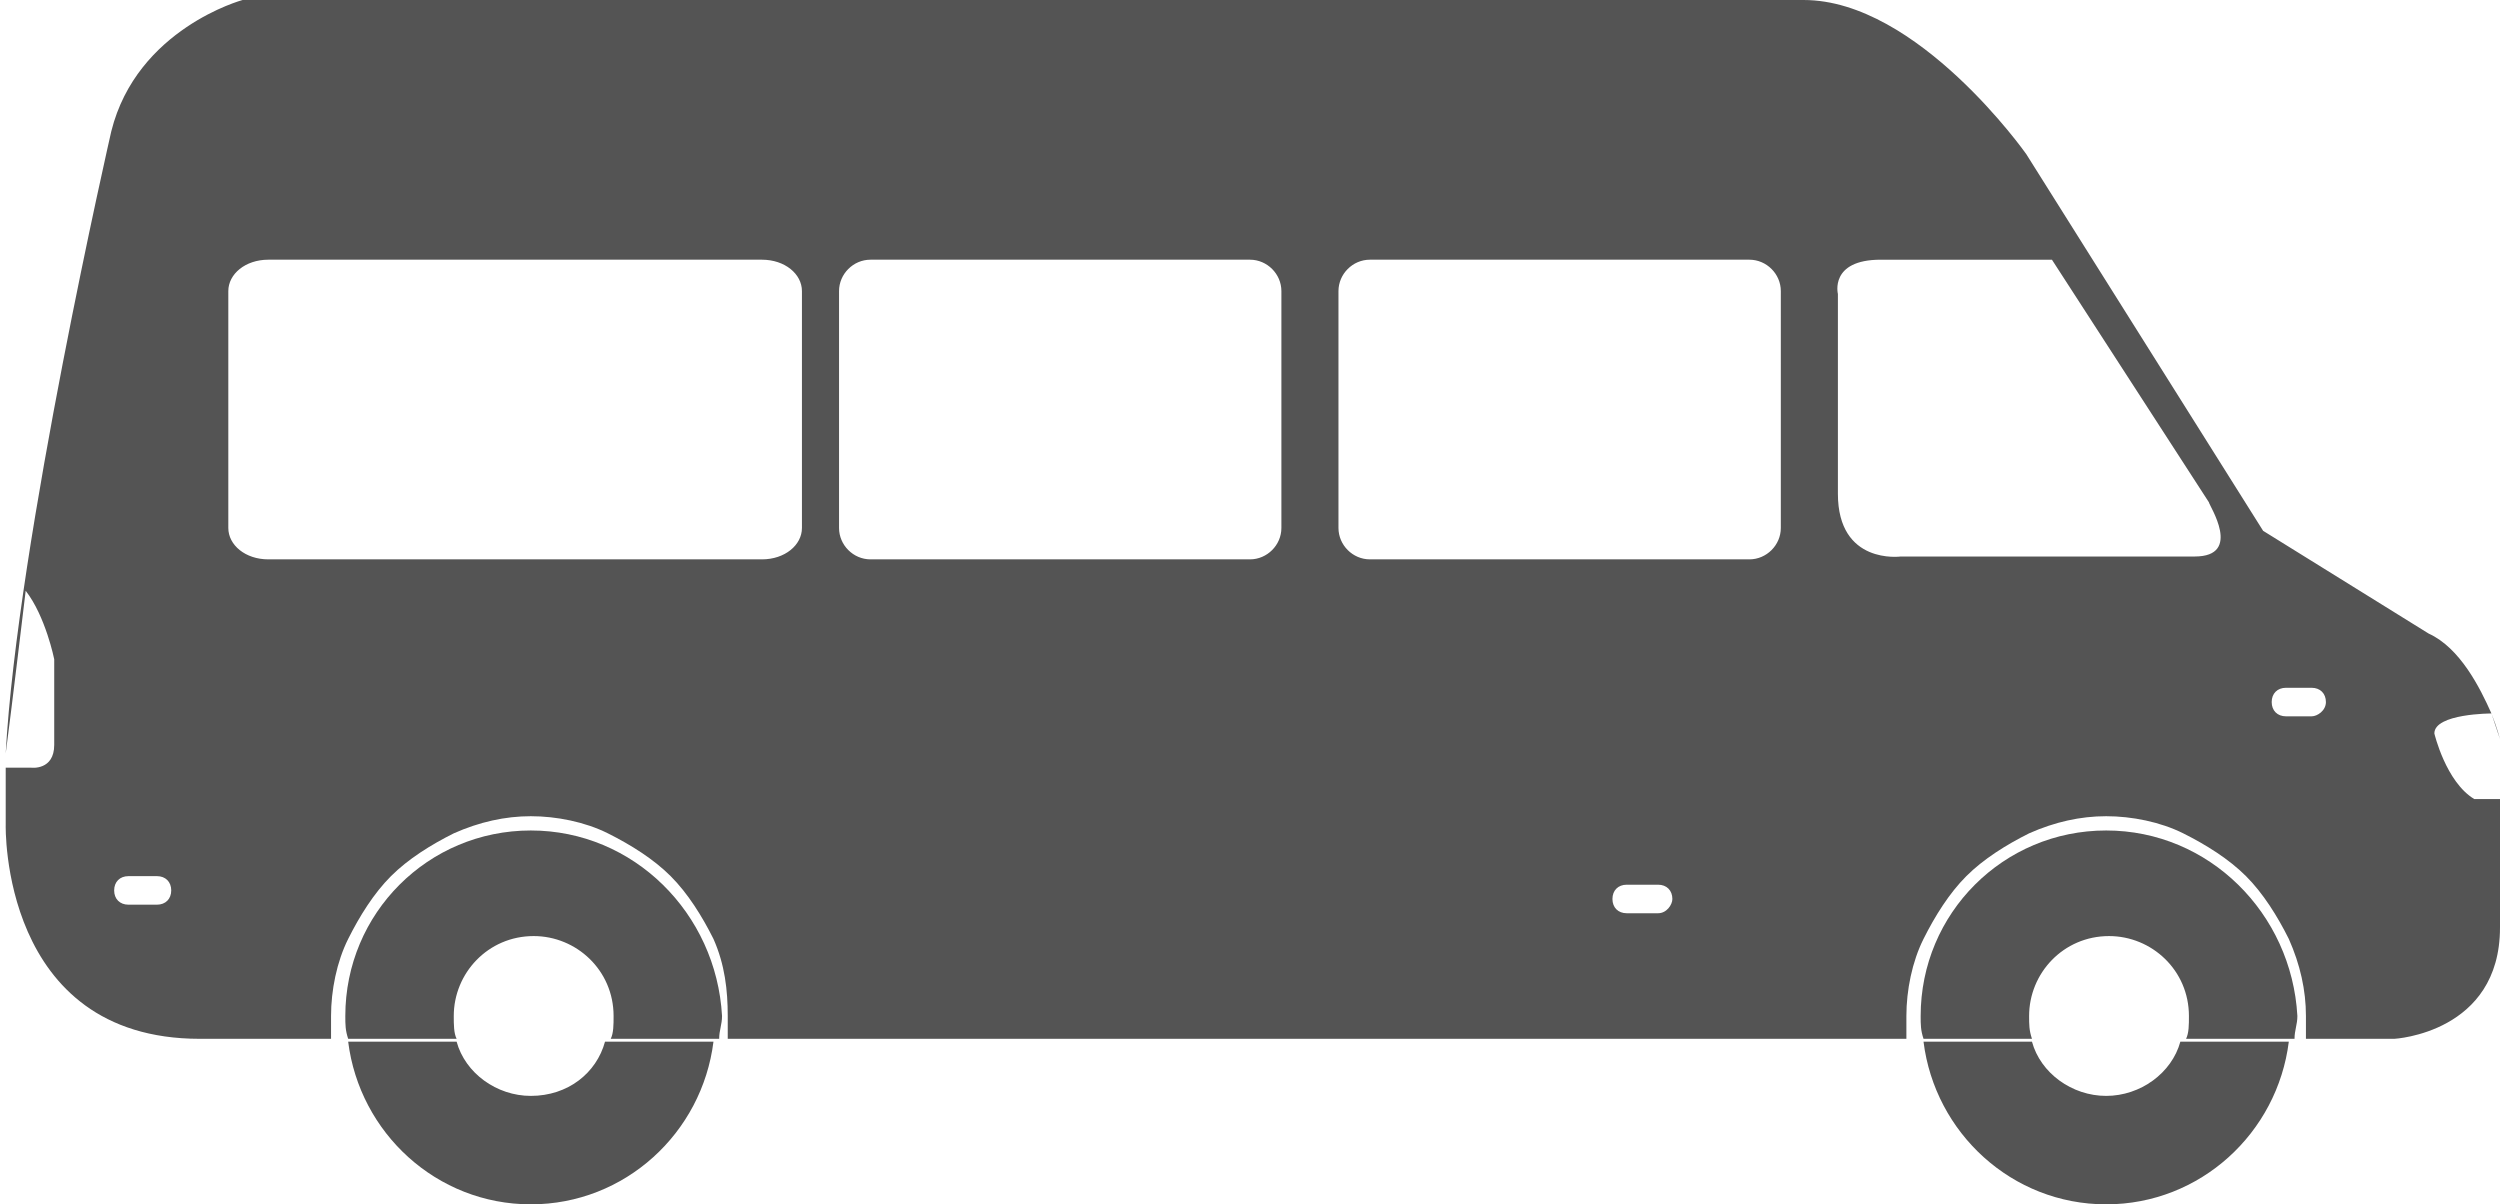
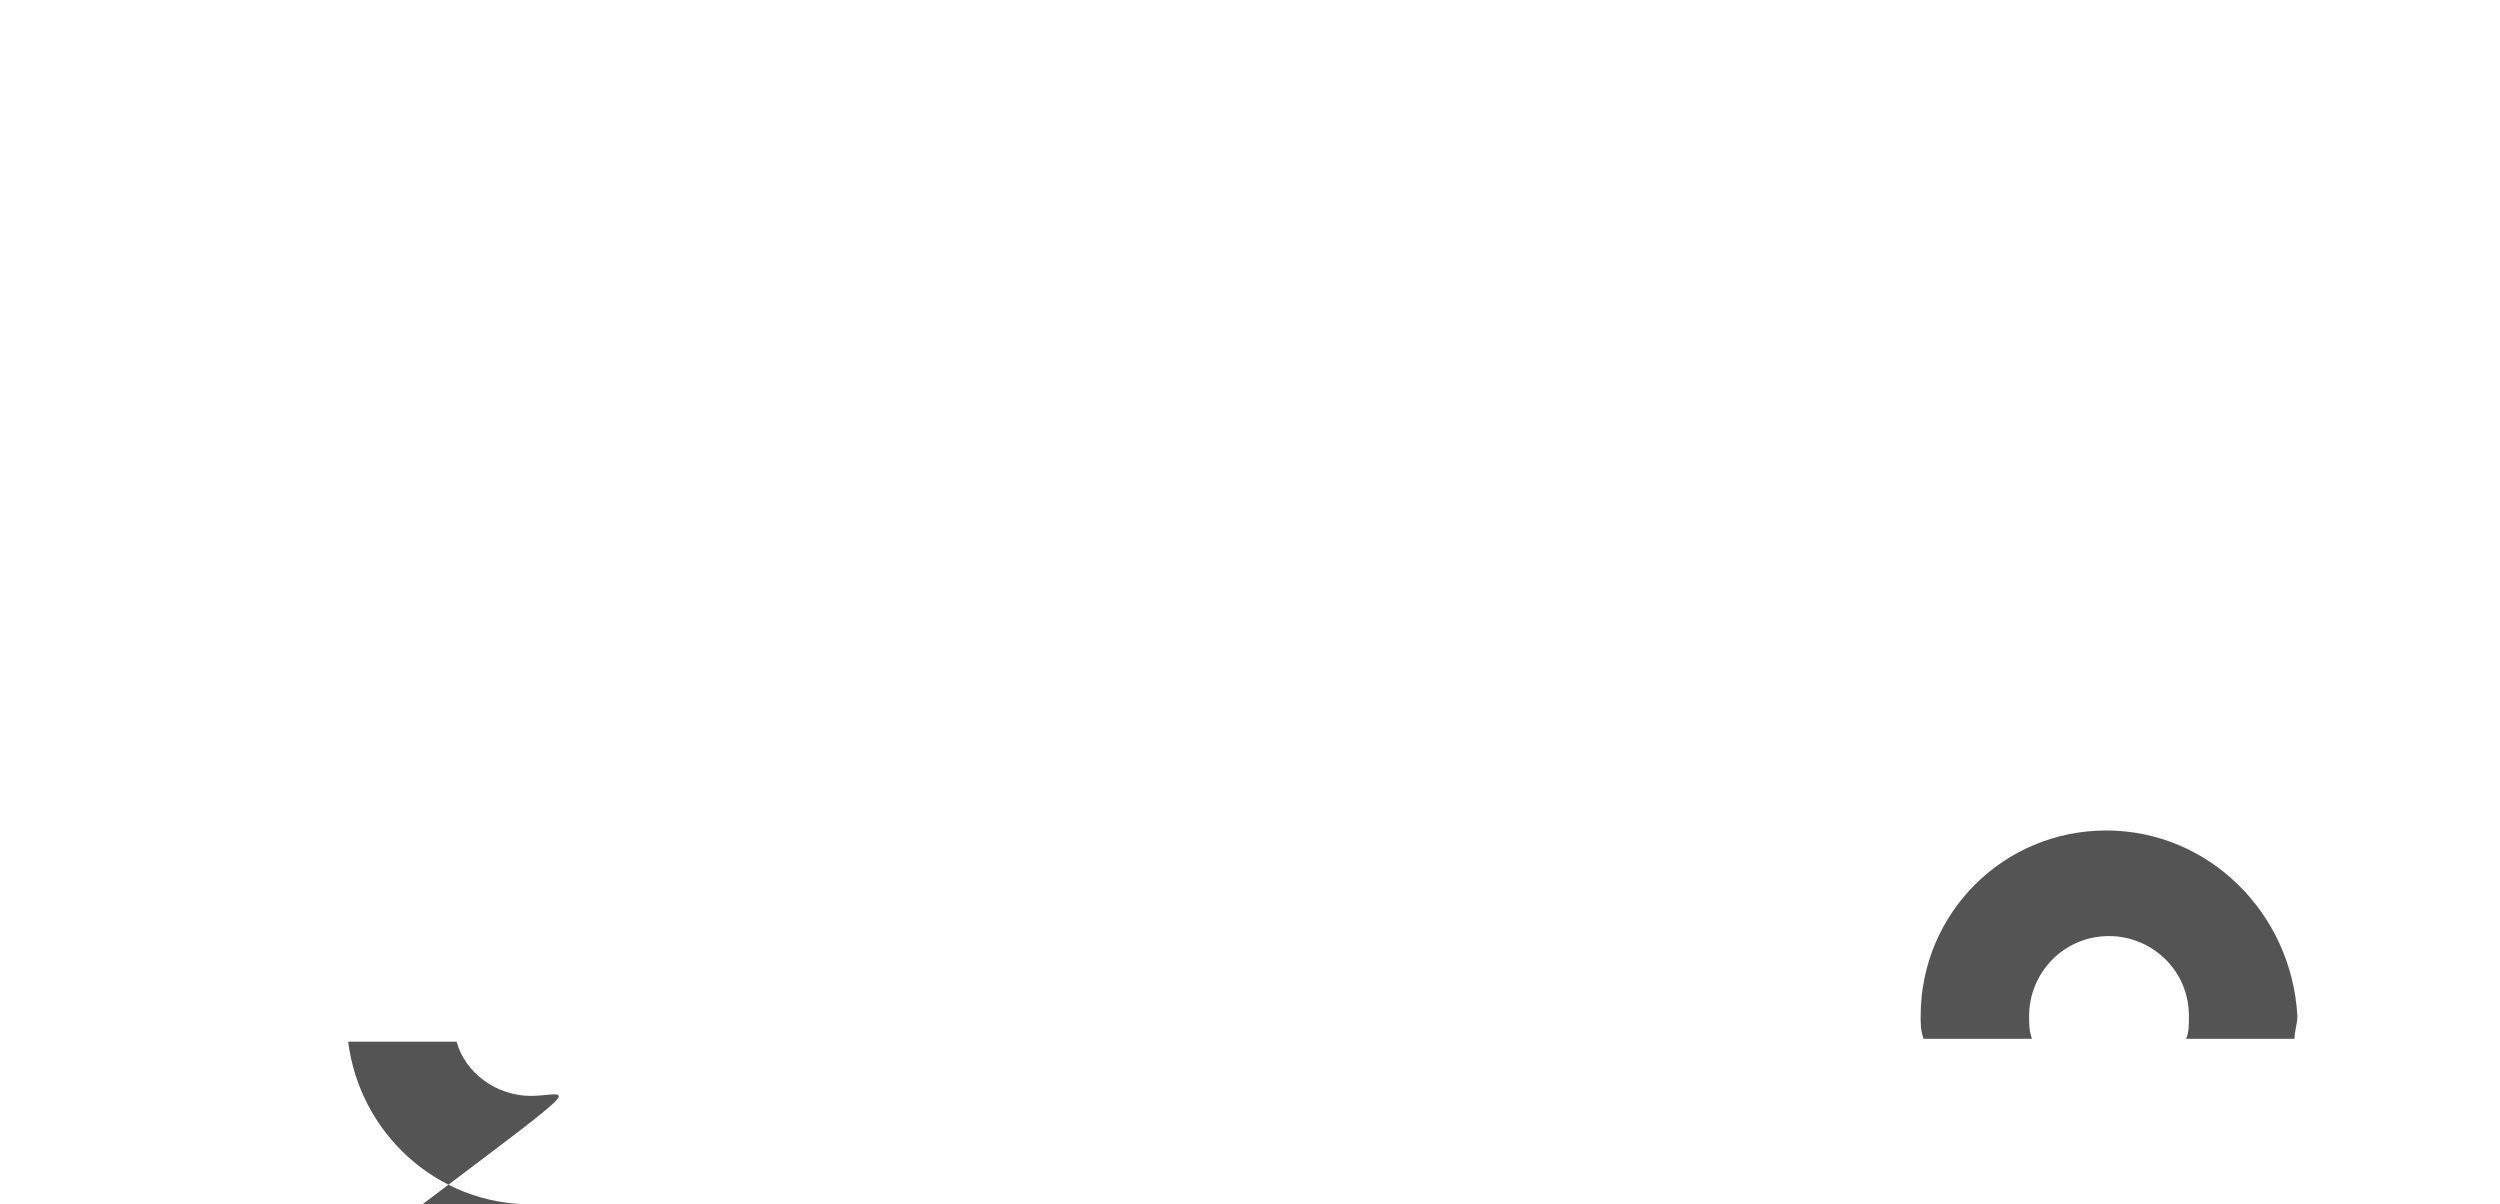
<svg xmlns="http://www.w3.org/2000/svg" fill="#545454" height="42.2" preserveAspectRatio="xMidYMid meet" version="1" viewBox="6.1 28.9 87.6 42.2" width="87.6" zoomAndPan="magnify">
  <g id="change1_1">
-     <path d="M93.4,53.9l0.3,0.9C93.7,54.8,93.6,54.4,93.4,53.9z" fill="inherit" />
-     <path d="M91.4,54.6c0-0.7,2-0.7,2-0.7c-0.4-0.9-1.1-2.3-2.2-2.8l-5.8-3.6l-8.3-13.2c0,0-3.8-5.4-7.8-5.4H14.6c0,0-3.7,1-4.6,4.6 c0,0-3.3,14.4-3.7,21.8C6.5,53.8,7,49.6,7,49.6C7.7,50.5,8,52,8,52V55c0,0.9-0.8,0.8-0.8,0.8H6.3c0,0.7,0,1.4,0,2 c0,0-0.2,7.5,6.8,7.5h4.6c0-0.3,0-0.5,0-0.8c0-0.9,0.2-1.9,0.6-2.7c0.4-0.8,0.9-1.6,1.5-2.2s1.4-1.1,2.2-1.5 c0.9-0.4,1.8-0.6,2.7-0.6c0.9,0,1.9,0.2,2.7,0.6c0.8,0.4,1.6,0.9,2.2,1.5c0.6,0.6,1.1,1.4,1.5,2.2c0.4,0.9,0.5,1.8,0.5,2.7 c0,0.3,0,0.5,0,0.8h41.3c0-0.3,0-0.5,0-0.8c0-0.9,0.2-1.9,0.6-2.7c0.4-0.8,0.9-1.6,1.5-2.2s1.4-1.1,2.2-1.5 c0.9-0.4,1.8-0.6,2.7-0.6c0.9,0,1.9,0.2,2.7,0.6c0.8,0.4,1.6,0.9,2.2,1.5s1.1,1.4,1.5,2.2c0.4,0.9,0.6,1.8,0.6,2.7 c0,0.3,0,0.5,0,0.8H90c0,0,3.7-0.2,3.7-3.9v-4.5h-0.9C91.8,56.3,91.4,54.6,91.4,54.6z M11.6,60.6h-1c-0.3,0-0.5-0.2-0.5-0.5 s0.2-0.5,0.5-0.5h1c0.3,0,0.5,0.2,0.5,0.5S11.9,60.6,11.6,60.6z M34.2,47.4c0,0.6-0.6,1.1-1.4,1.1H15.5c-0.8,0-1.4-0.5-1.4-1.1 v-8.3c0-0.6,0.6-1.1,1.4-1.1h17.3c0.8,0,1.4,0.5,1.4,1.1L34.2,47.4L34.2,47.4z M51,47.4c0,0.6-0.5,1.1-1.1,1.1H36.6 c-0.6,0-1.1-0.5-1.1-1.1v-8.3c0-0.6,0.5-1.1,1.1-1.1h13.3c0.6,0,1.1,0.5,1.1,1.1V47.4z M64.2,60.9h-1.1c-0.3,0-0.5-0.2-0.5-0.5 c0-0.3,0.2-0.5,0.5-0.5h1.1c0.3,0,0.5,0.2,0.5,0.5C64.7,60.6,64.5,60.9,64.2,60.9z M68.5,47.4c0,0.6-0.5,1.1-1.1,1.1H54.1 c-0.6,0-1.1-0.5-1.1-1.1v-8.3c0-0.6,0.5-1.1,1.1-1.1h13.3c0.6,0,1.1,0.5,1.1,1.1L68.5,47.4L68.5,47.4z M83,48.4H72.7 c0,0-2.2,0.3-2.2-2.2v-7c0,0-0.3-1.2,1.5-1.2H78l5.5,8.5C83.5,46.6,84.7,48.4,83,48.4z M87.1,54h-0.9c-0.3,0-0.5-0.2-0.5-0.5 s0.2-0.5,0.5-0.5h0.9c0.3,0,0.5,0.2,0.5,0.5S87.3,54,87.1,54z" fill="inherit" />
-     <path d="M24.7,67.3c-1.2,0-2.3-0.8-2.6-1.9h-3.8c0.4,3.2,3.1,5.7,6.4,5.7c3.3,0,6-2.5,6.4-5.7h-3.8C27,66.5,26,67.3,24.7,67.3z" fill="inherit" />
-     <path d="M24.7,58c-3.6,0-6.5,2.9-6.5,6.5c0,0.3,0,0.5,0.1,0.8h3.8C22,65.1,22,64.8,22,64.5c0-1.5,1.2-2.8,2.8-2.8 c1.5,0,2.8,1.2,2.8,2.8c0,0.3,0,0.6-0.1,0.8h3.8c0-0.3,0.1-0.5,0.1-0.8C31.2,60.9,28.3,58,24.7,58z" fill="inherit" />
-     <path d="M79.9,67.3c-1.2,0-2.3-0.8-2.6-1.9h-3.8c0.4,3.2,3.1,5.7,6.4,5.7s6-2.5,6.4-5.7h-3.8C82.2,66.5,81.1,67.3,79.9,67.3z" fill="inherit" />
+     <path d="M24.7,67.3c-1.2,0-2.3-0.8-2.6-1.9h-3.8c0.4,3.2,3.1,5.7,6.4,5.7h-3.8C27,66.5,26,67.3,24.7,67.3z" fill="inherit" />
    <path d="M79.9,58c-3.6,0-6.5,2.9-6.5,6.5c0,0.3,0,0.5,0.1,0.8h3.8c-0.1-0.3-0.1-0.5-0.1-0.8c0-1.5,1.2-2.8,2.8-2.8 c1.5,0,2.8,1.2,2.8,2.8c0,0.3,0,0.6-0.1,0.8h3.8c0-0.3,0.1-0.5,0.1-0.8C86.4,60.9,83.5,58,79.9,58z" fill="inherit" />
  </g>
</svg>